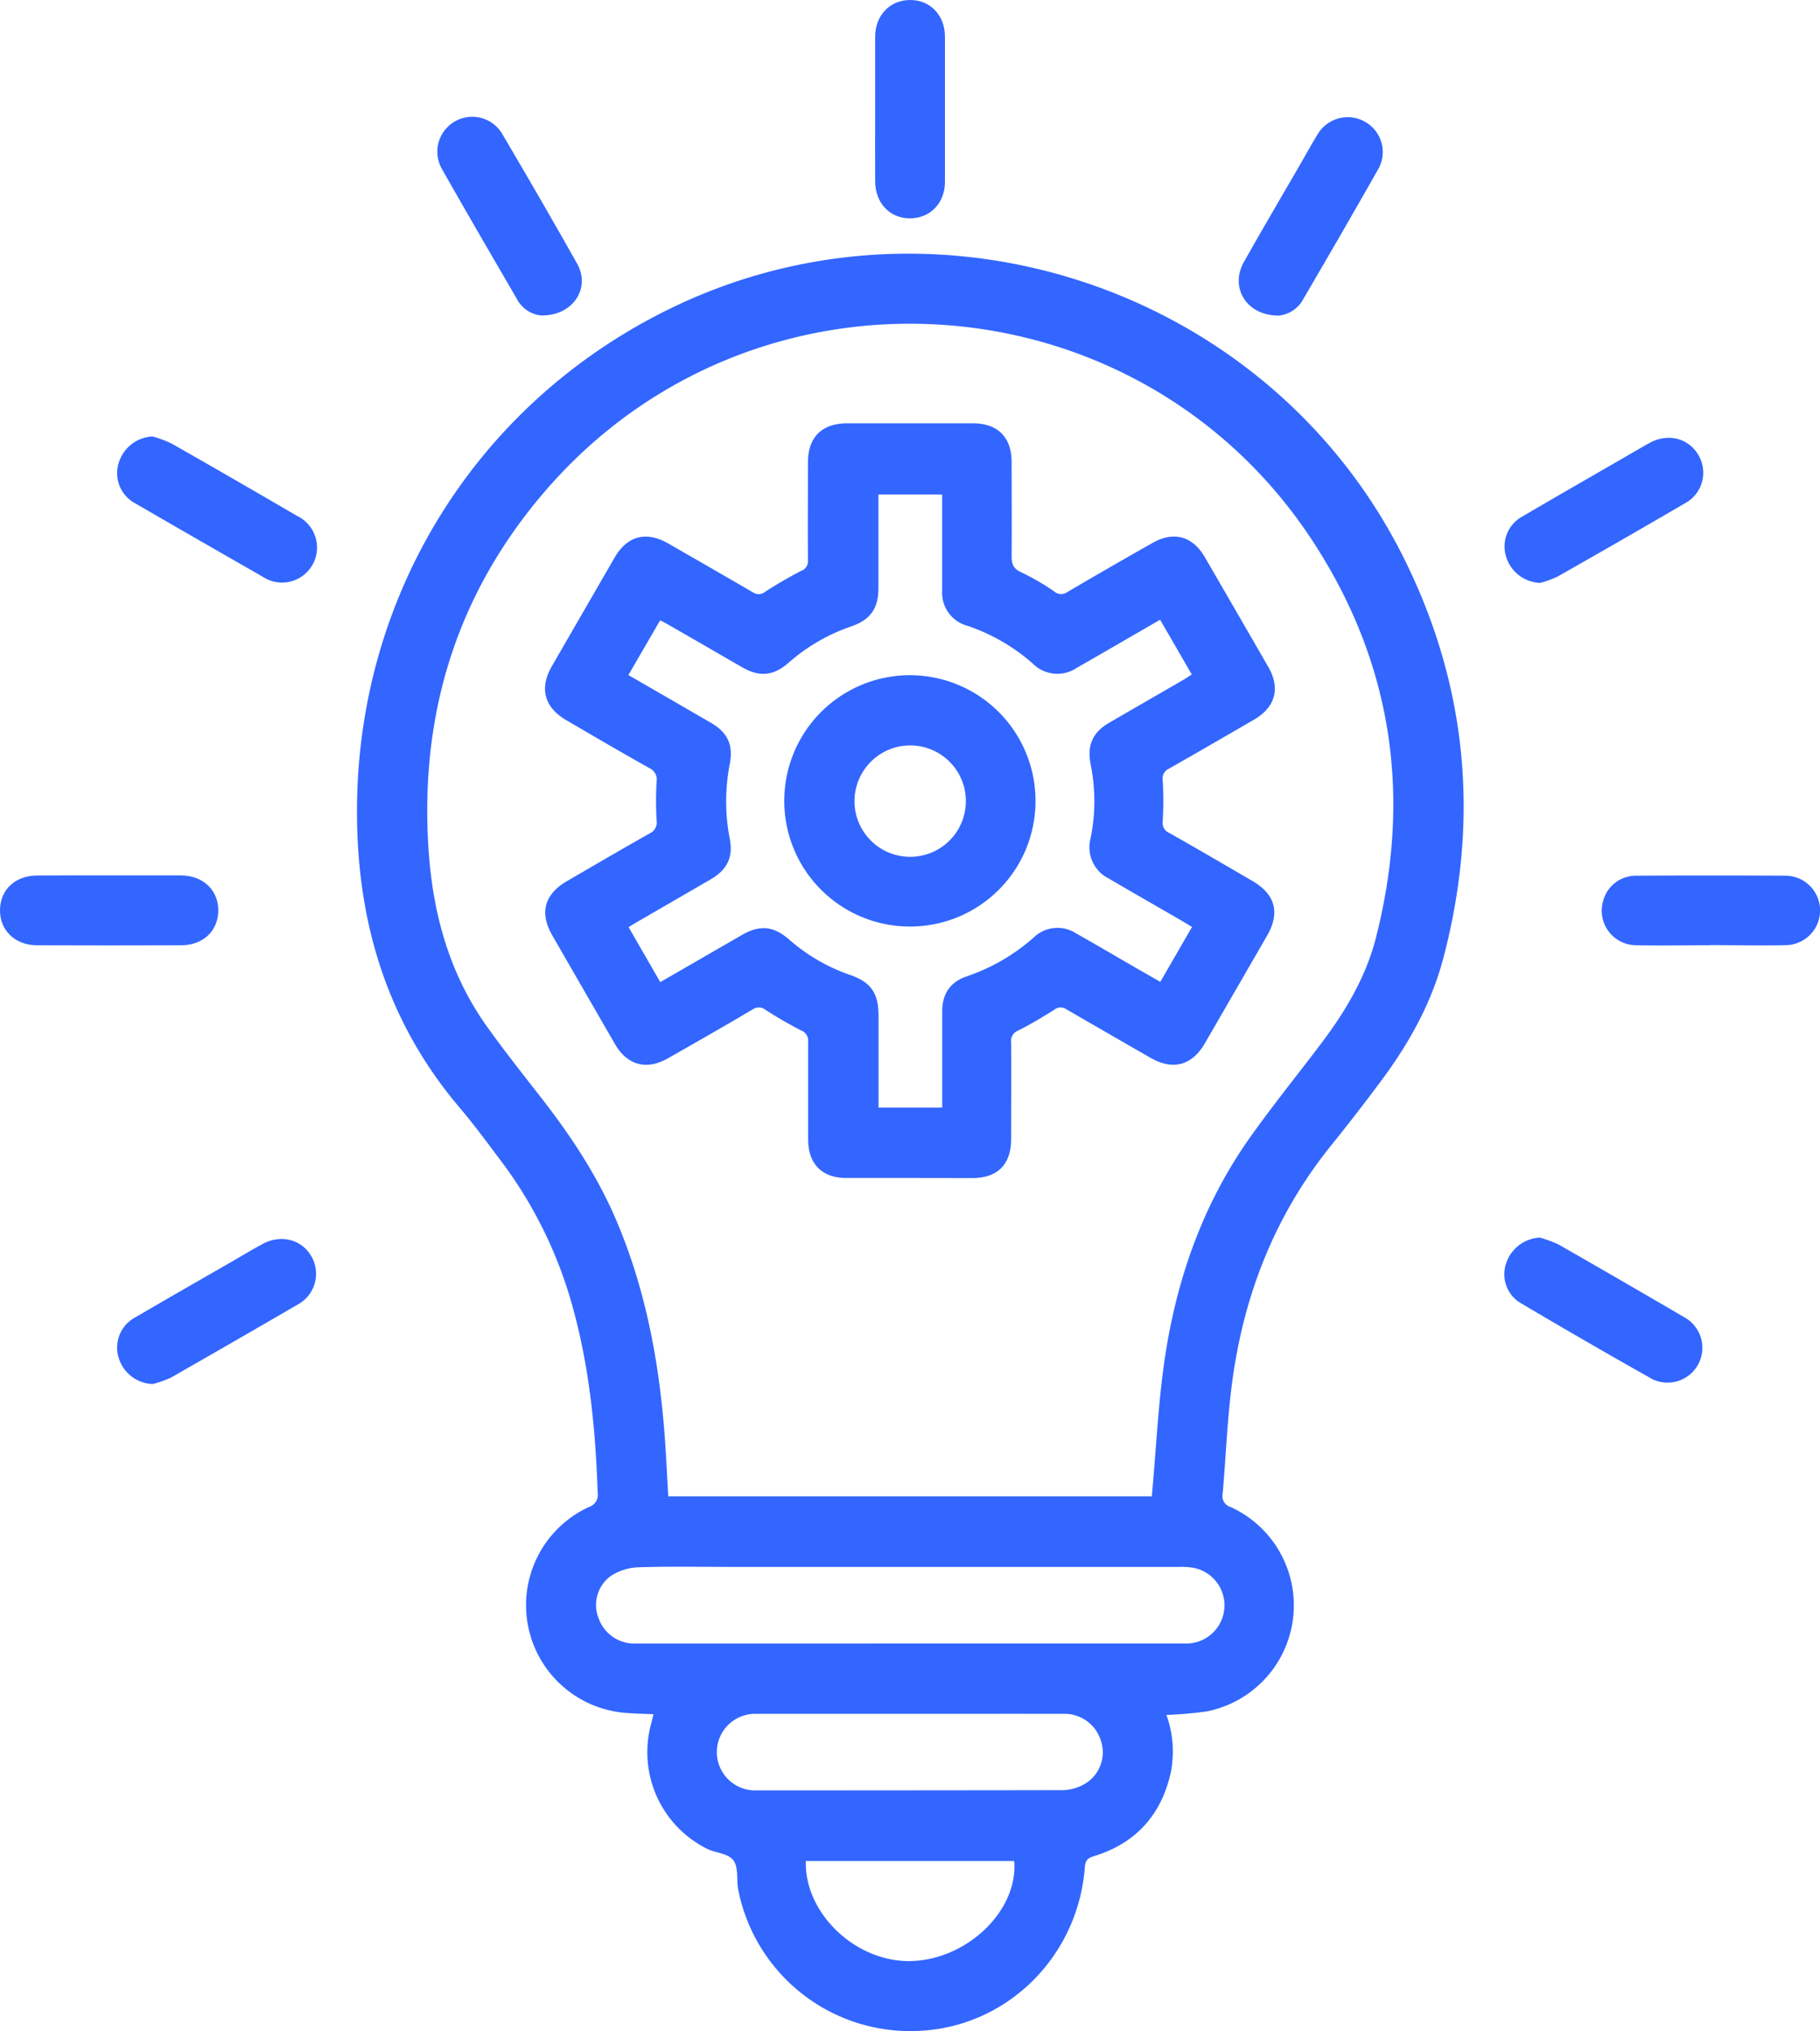
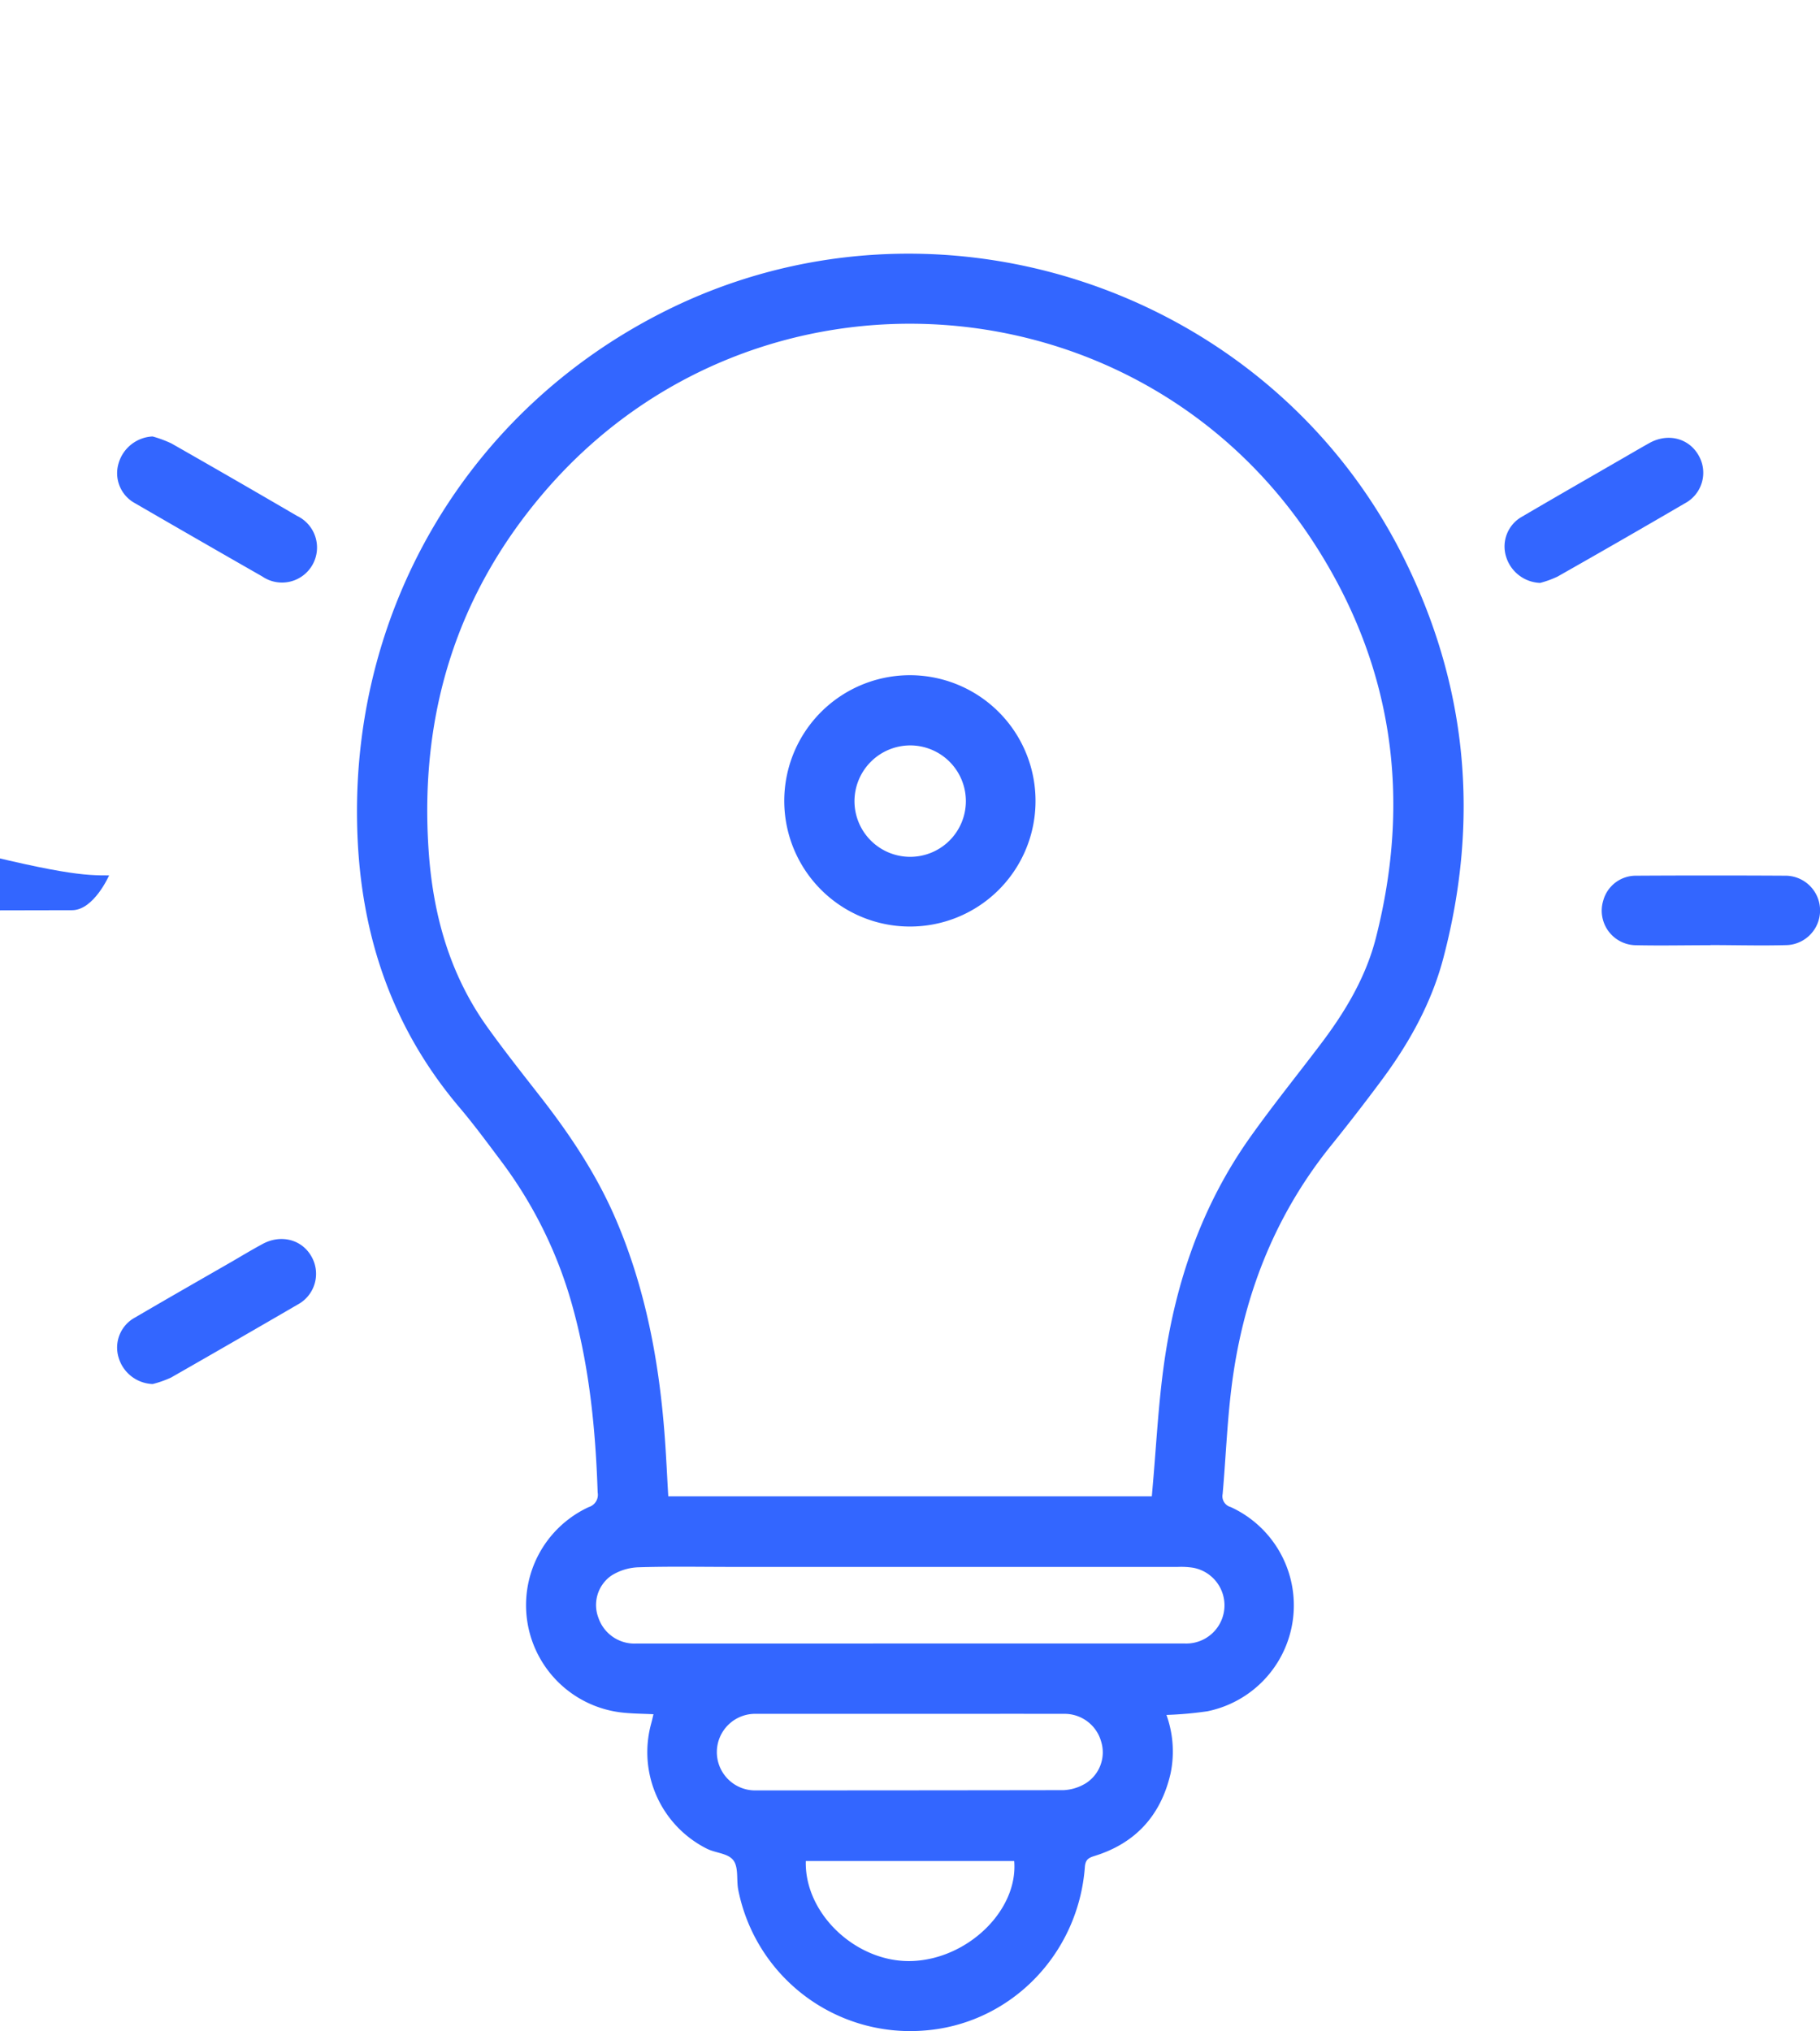
<svg xmlns="http://www.w3.org/2000/svg" id="Layer_1" data-name="Layer 1" viewBox="0 0 373.19 416.33">
  <defs>
    <style>.cls-1{fill:#36f;}</style>
  </defs>
  <path class="cls-1" d="M302.59,393.37a22.1,22.1,0,0,1,.83,12.07c-2,8.57-7.21,14.28-15.67,16.87-1.26.39-1.78.83-1.89,2.25-1.37,18.12-15.55,32.37-33.27,33.53a35.94,35.94,0,0,1-37.79-28.81c-.42-2,.1-4.61-1-6.09s-3.63-1.49-5.43-2.39a22.13,22.13,0,0,1-11.46-25.57c.17-.61.31-1.22.49-2-2.31-.12-4.53-.11-6.71-.38a22.15,22.15,0,0,1-6.55-42.09,2.63,2.63,0,0,0,1.82-3c-.42-12.69-1.65-25.27-5-37.56a88.88,88.88,0,0,0-14.91-30.51c-2.75-3.66-5.47-7.36-8.43-10.85-14.48-17.08-20.74-37-21-59.15C136.05,165.67,159.75,126,199,106c55.18-28.18,124.06-5.7,152,49.7,13.31,26.41,15.88,54,8.36,82.55-2.46,9.34-7.15,17.67-12.92,25.37q-5,6.72-10.29,13.27c-11.72,14.63-18.09,31.45-20.29,49.9-.85,7.07-1.12,14.2-1.75,21.29a2.3,2.3,0,0,0,1.66,2.68A22.16,22.16,0,0,1,311,392.62,74.43,74.43,0,0,1,302.59,393.37Zm-3-44.81c.06-.63.1-1.12.14-1.62.76-8.49,1.17-17,2.35-25.45,2.35-16.79,7.76-32.55,17.64-46.49,4.64-6.54,9.69-12.78,14.52-19.17,5-6.6,9.23-13.66,11.29-21.72,7.29-28.58,3.58-55.62-12.42-80.54C297.5,98,218.33,92.49,175.23,142.45c-18.3,21.22-25.85,46.05-23.92,73.89.91,13.07,4.34,25.32,12.07,36.09,3.52,4.91,7.28,9.65,11,14.42,6.08,7.81,11.51,16,15.41,25.16,6,14.09,8.77,28.92,9.91,44.11.31,4.11.49,8.23.74,12.44Zm-49.69,30.17q28.24,0,56.5,0A7.83,7.83,0,0,0,308,363.19a16.29,16.29,0,0,0-3.05-.16H213.66c-6.49,0-13-.13-19.47.08a11.11,11.11,0,0,0-5.48,1.74,7.35,7.35,0,0,0-2.57,8.68,7.8,7.8,0,0,0,7.67,5.21Zm.11,14.42c-10.49,0-21,0-31.48,0a7.85,7.85,0,1,0,0,15.69q31.47,0,62.94-.05a9.53,9.53,0,0,0,4.63-1.44,7.51,7.51,0,0,0,3.1-8.52,7.78,7.78,0,0,0-7.7-5.68C271,393.13,260.53,393.15,250,393.15Zm21.33,30.17H228.64c-.29,10.83,10.39,20.85,21.69,20.5C261.84,443.46,272.21,433.41,271.37,423.32Z" transform="translate(-63.41 -41.83)" />
-   <path class="cls-1" d="M242.86,64.1c0-4.9,0-9.8,0-14.7,0-4.41,3-7.54,7.13-7.57s7.17,3.1,7.18,7.5q0,14.88,0,29.78c0,4.39-3.07,7.5-7.21,7.48s-7.08-3.17-7.1-7.6C242.84,74,242.86,69.06,242.86,64.1Z" transform="translate(-63.41 -41.83)" />
  <path class="cls-1" d="M94.7,131.3a24.06,24.06,0,0,1,3.86,1.43q12.91,7.35,25.75,14.85A7.18,7.18,0,1,1,117.19,160Q104.13,152.54,91.12,145a7,7,0,0,1-3.41-8.14A7.63,7.63,0,0,1,94.7,131.3Z" transform="translate(-63.41 -41.83)" />
  <path class="cls-1" d="M94.72,325.54a7.56,7.56,0,0,1-7-5.46,7,7,0,0,1,3.37-8.17c6.63-3.88,13.3-7.69,20-11.54,2-1.17,4-2.37,6.11-3.51,3.73-2.06,8-1,10,2.41a7.15,7.15,0,0,1-2.79,10q-12.93,7.52-25.92,14.94A21.75,21.75,0,0,1,94.72,325.54Z" transform="translate(-63.41 -41.83)" />
-   <path class="cls-1" d="M325.6,106.52c-6.74,0-10-5.85-7.16-10.93,3.94-7,8-13.87,12-20.8,1-1.76,2-3.54,3.05-5.27a7.19,7.19,0,0,1,9.76-2.76,7.11,7.11,0,0,1,2.68,9.89q-7.53,13.26-15.24,26.41A6.43,6.43,0,0,1,325.6,106.52Z" transform="translate(-63.41 -41.83)" />
  <path class="cls-1" d="M379.22,161.32a7.59,7.59,0,0,1-7-5.42,7,7,0,0,1,3.32-8.18c6.58-3.86,13.19-7.65,19.79-11.46,2.09-1.2,4.17-2.43,6.28-3.61,3.8-2.12,8.09-1,10.09,2.52a7.1,7.1,0,0,1-2.83,9.85q-13,7.59-26.08,15A20.79,20.79,0,0,1,379.22,161.32Z" transform="translate(-63.41 -41.83)" />
-   <path class="cls-1" d="M174.32,106.5a6.39,6.39,0,0,1-4.94-3.42c-5.14-8.83-10.29-17.67-15.33-26.57a7.15,7.15,0,0,1,12.38-7.17c5.18,8.81,10.32,17.65,15.33,26.57C184.53,100.83,181,106.6,174.32,106.5Z" transform="translate(-63.41 -41.83)" />
-   <path class="cls-1" d="M379.18,295.52a26.33,26.33,0,0,1,3.87,1.45q13,7.44,25.93,15a7.14,7.14,0,0,1-6.79,12.55q-13.63-7.68-27.09-15.65a6.86,6.86,0,0,1-2.88-8A7.69,7.69,0,0,1,379.18,295.52Z" transform="translate(-63.41 -41.83)" />
-   <path class="cls-1" d="M85.78,221.28c4.9,0,9.8,0,14.7,0,4.54,0,7.71,3,7.69,7.19s-3.12,7.11-7.57,7.13q-14.79.06-29.59,0c-4.54,0-7.68-3.1-7.6-7.3s3.21-7,7.67-7C76,221.26,80.88,221.28,85.78,221.28Z" transform="translate(-63.41 -41.83)" />
+   <path class="cls-1" d="M85.78,221.28s-3.12,7.11-7.57,7.13q-14.79.06-29.59,0c-4.54,0-7.68-3.1-7.6-7.3s3.21-7,7.67-7C76,221.26,80.88,221.28,85.78,221.28Z" transform="translate(-63.41 -41.83)" />
  <path class="cls-1" d="M414.13,235.59c-5.09,0-10.19.11-15.27,0a7.08,7.08,0,0,1-6.7-9.17,6.92,6.92,0,0,1,6.65-5.08q15.46-.09,30.93,0a7.12,7.12,0,0,1,.23,14.22c-5.28.16-10.56,0-15.84,0Z" transform="translate(-63.41 -41.83)" />
-   <path class="cls-1" d="M249.89,283.3h-13c-4.92,0-7.76-2.89-7.77-7.87,0-6.69,0-13.37,0-20.05a2.24,2.24,0,0,0-1.44-2.32c-2.48-1.28-4.91-2.68-7.26-4.19a2.19,2.19,0,0,0-2.71-.1c-5.75,3.4-11.55,6.71-17.34,10-4.37,2.5-8.34,1.44-10.85-2.9q-6.45-11.16-12.88-22.32c-2.64-4.6-1.59-8.42,3-11.09,5.67-3.28,11.32-6.6,17-9.8a2.48,2.48,0,0,0,1.4-2.73,72.66,72.66,0,0,1,0-7.81,2.6,2.6,0,0,0-1.51-2.86c-5.71-3.2-11.37-6.51-17-9.8-4.5-2.61-5.55-6.51-3-11q6.45-11.16,12.89-22.31c2.59-4.48,6.47-5.51,11-2.92,5.79,3.32,11.58,6.65,17.34,10a2.09,2.09,0,0,0,2.55-.1c2.4-1.54,4.89-3,7.42-4.3a2.09,2.09,0,0,0,1.35-2.17c-.05-6.68,0-13.36,0-20.05,0-5.16,2.85-8,8.06-8q12.88,0,25.77,0c5.09,0,7.92,2.84,7.93,7.92,0,6.43.06,12.86,0,19.28,0,1.66.35,2.6,2,3.35a48,48,0,0,1,6.75,3.92,2.18,2.18,0,0,0,2.71.1c5.75-3.39,11.55-6.72,17.34-10,4.39-2.53,8.3-1.49,10.84,2.9q6.51,11.22,13,22.47c2.52,4.38,1.44,8.3-3,10.84-5.78,3.35-11.55,6.7-17.36,10a2.2,2.2,0,0,0-1.29,2.41,78.27,78.27,0,0,1,0,8.39,2.18,2.18,0,0,0,1.32,2.37c5.7,3.23,11.36,6.53,17,9.82,4.75,2.74,5.79,6.53,3.09,11.22q-6.39,11.07-12.8,22.14c-2.6,4.48-6.5,5.53-11,3-5.79-3.33-11.58-6.66-17.34-10a2.07,2.07,0,0,0-2.54.09c-2.41,1.53-4.89,3-7.43,4.28a2.23,2.23,0,0,0-1.39,2.36c.05,6.62,0,13.23,0,19.85,0,5.23-2.77,8-8,8ZM192.26,180.21c5.75,3.32,11.32,6.53,16.86,9.75,3.48,2,4.69,4.53,3.93,8.46a40.29,40.29,0,0,0,0,15.36c.73,3.76-.53,6.34-3.89,8.29q-7.52,4.37-15,8.69c-.59.34-1.17.7-1.86,1.12l6.5,11.27,16.69-9.63c3.76-2.16,6.49-1.9,9.76.93a37.45,37.45,0,0,0,12.46,7.23c4.26,1.47,5.83,3.7,5.84,8.28,0,5.61,0,11.21,0,16.81v2.11h13.06v-2.2c0-5.86,0-11.71,0-17.57,0-3.54,1.66-6,5-7.13a40,40,0,0,0,13.79-8,7,7,0,0,1,8.66-.82c4,2.25,7.93,4.57,11.9,6.86l5.37,3.08,6.5-11.25c-.73-.45-1.32-.82-1.92-1.17-5.06-2.93-10.14-5.83-15.2-8.79a7.15,7.15,0,0,1-3.67-8.24,37.94,37.94,0,0,0,0-15.16c-.76-3.89.42-6.54,3.82-8.51,5.06-2.94,10.14-5.86,15.2-8.79.58-.33,1.13-.72,1.72-1.1-2.23-3.86-4.34-7.52-6.49-11.22-5.88,3.4-11.49,6.66-17.12,9.88a7.11,7.11,0,0,1-9-.9,39.1,39.1,0,0,0-13.46-7.76,7,7,0,0,1-5.11-7.22c0-5.85,0-11.71,0-17.56v-2.12H243.53v2.2c0,5.66,0,11.32,0,17,0,4.21-1.68,6.51-5.61,7.86a38.1,38.1,0,0,0-12.79,7.42c-3.09,2.7-5.89,3-9.44,1-5-2.88-10-5.79-15.05-8.68-.58-.34-1.18-.66-1.87-1Z" transform="translate(-63.41 -41.83)" />
  <path class="cls-1" d="M249.91,231.76a25.76,25.76,0,1,1,25.83-25.38A25.72,25.72,0,0,1,249.91,231.76Zm-11.29-25.68A11.42,11.42,0,1,0,250,194.63,11.45,11.45,0,0,0,238.62,206.08Z" transform="translate(-63.41 -41.83)" />
</svg>